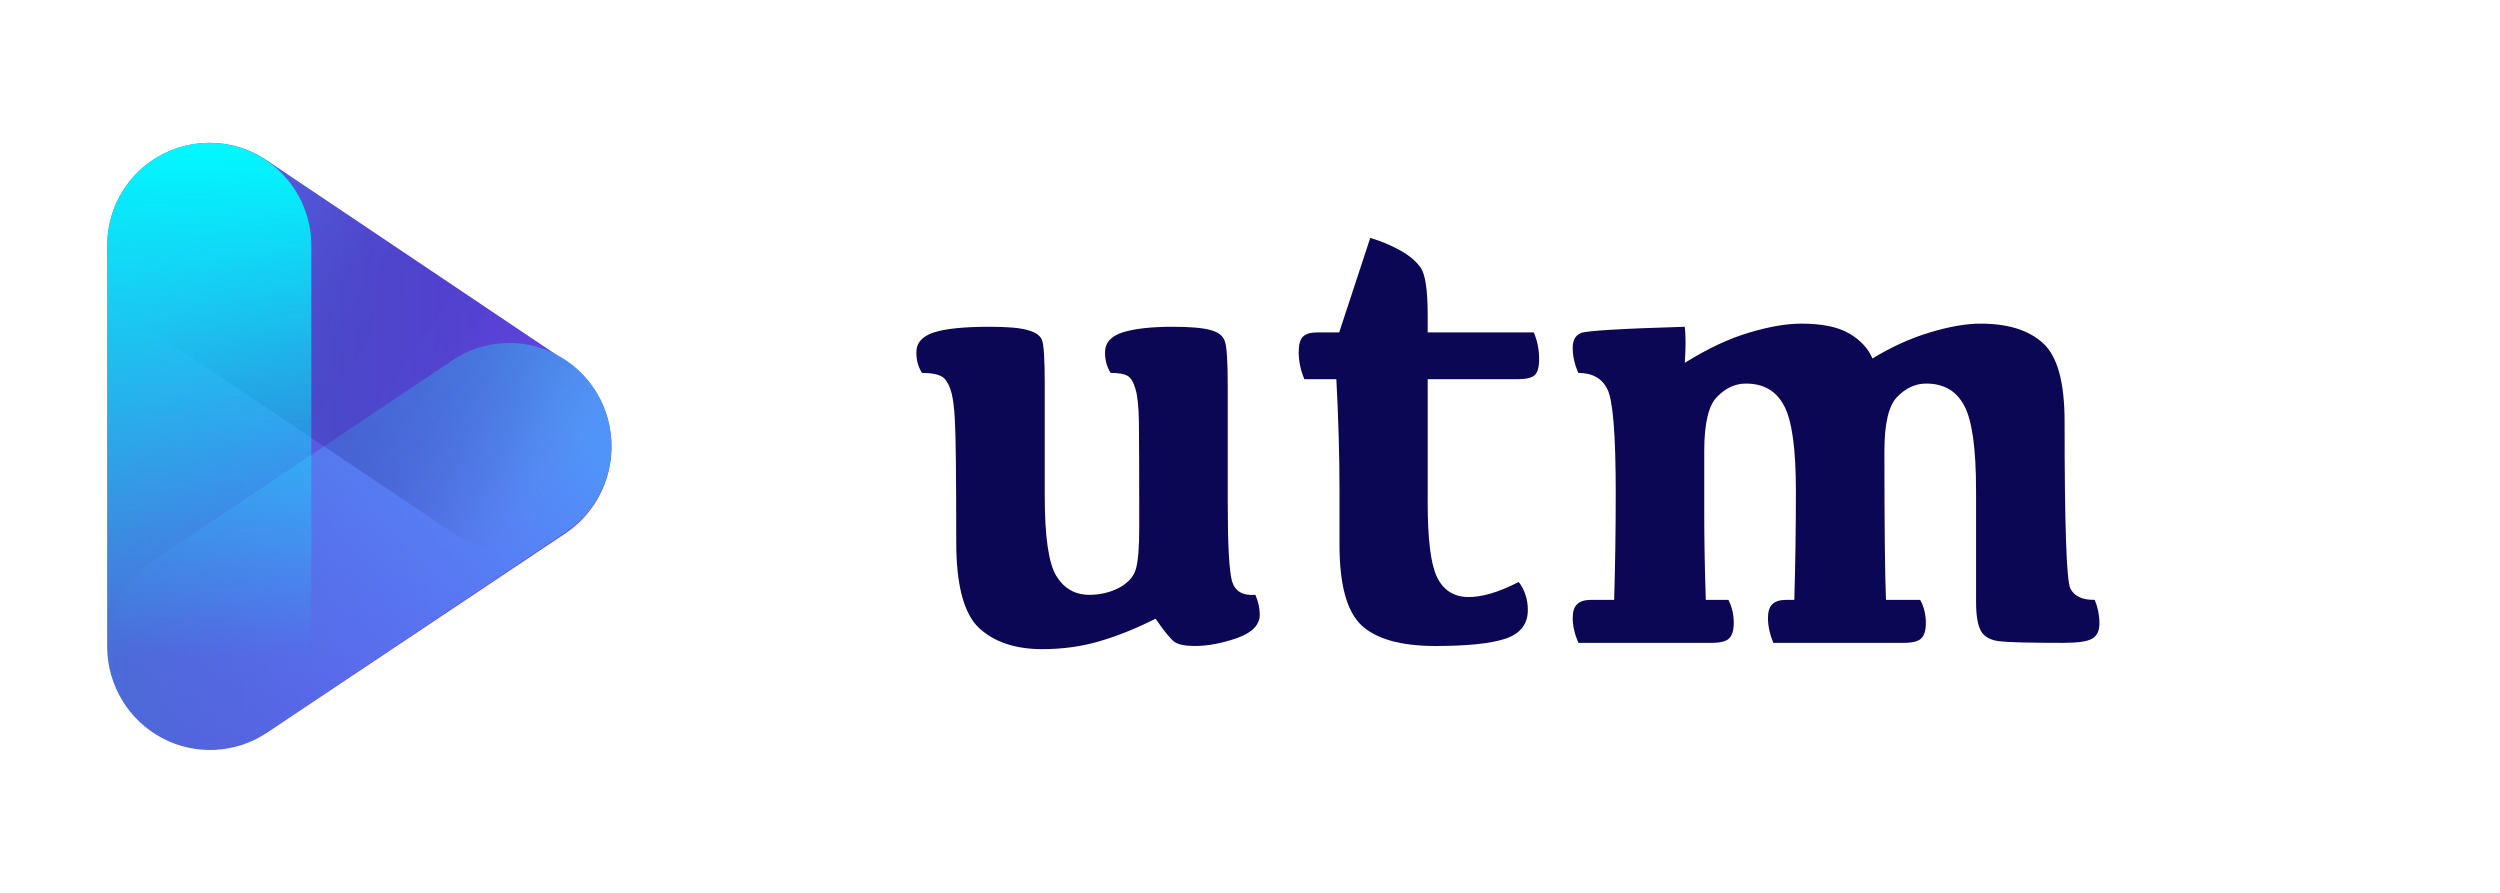
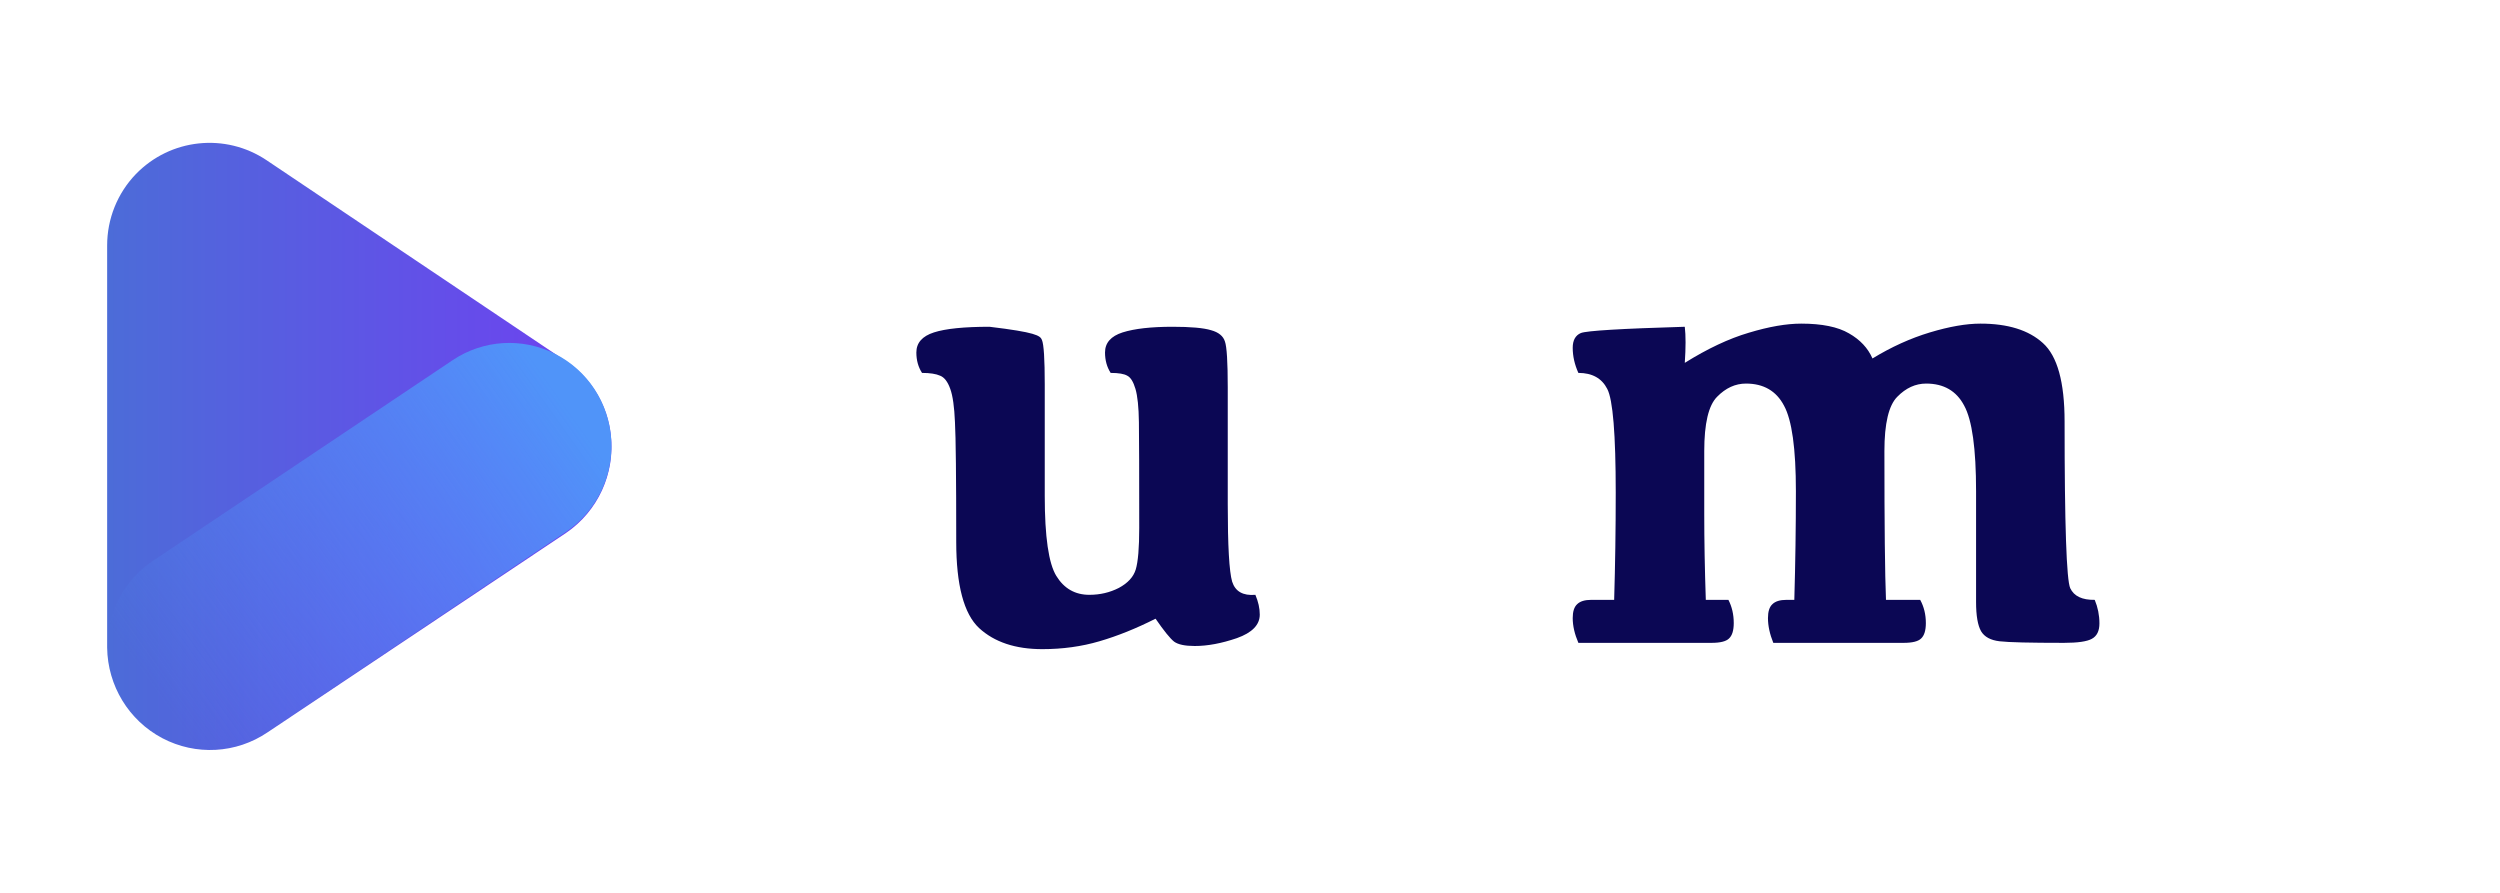
<svg xmlns="http://www.w3.org/2000/svg" width="140" height="50" viewBox="0 0 140 50" fill="none">
-   <path d="M68.754 28.23C68.754 30.562 68.836 32.01 69 32.572C69.176 33.123 69.609 33.369 70.301 33.31C70.465 33.697 70.547 34.066 70.547 34.418C70.547 34.992 70.119 35.432 69.264 35.736C68.408 36.029 67.623 36.176 66.908 36.176C66.357 36.176 65.971 36.094 65.748 35.93C65.525 35.754 65.18 35.326 64.711 34.647C63.621 35.197 62.572 35.619 61.565 35.912C60.568 36.205 59.502 36.352 58.365 36.352C56.865 36.352 55.688 35.959 54.832 35.174C53.977 34.377 53.549 32.766 53.549 30.34C53.549 26.719 53.525 24.486 53.478 23.643C53.443 22.787 53.355 22.166 53.215 21.779C53.074 21.381 52.887 21.135 52.652 21.041C52.418 20.936 52.078 20.883 51.633 20.883C51.422 20.555 51.316 20.174 51.316 19.74C51.316 19.201 51.645 18.826 52.301 18.615C52.957 18.404 53.994 18.299 55.412 18.299C56.432 18.299 57.152 18.363 57.574 18.492C57.996 18.609 58.254 18.791 58.348 19.037C58.453 19.283 58.506 20.109 58.506 21.516V27.773C58.506 30.059 58.723 31.553 59.156 32.256C59.59 32.959 60.205 33.31 61.002 33.31C61.6 33.31 62.15 33.182 62.654 32.924C63.158 32.654 63.475 32.309 63.603 31.887C63.732 31.453 63.797 30.68 63.797 29.566C63.797 26.461 63.791 24.486 63.779 23.643C63.768 22.799 63.703 22.178 63.586 21.779C63.469 21.381 63.316 21.135 63.129 21.041C62.953 20.936 62.643 20.883 62.197 20.883C61.986 20.555 61.881 20.174 61.881 19.74C61.881 19.201 62.209 18.826 62.865 18.615C63.533 18.404 64.465 18.299 65.66 18.299C66.68 18.299 67.4 18.363 67.822 18.492C68.244 18.609 68.502 18.82 68.596 19.125C68.701 19.418 68.754 20.273 68.754 21.691V28.23Z" fill="#0B0754" />
-   <path d="M73.764 18.615H74.994L76.734 13.324C77.332 13.5 77.883 13.729 78.387 14.01C78.902 14.291 79.289 14.613 79.547 14.977C79.816 15.34 79.951 16.236 79.951 17.666V18.615H85.893C86.092 19.084 86.191 19.582 86.191 20.109C86.191 20.555 86.109 20.854 85.945 21.006C85.781 21.158 85.465 21.234 84.996 21.234H79.951V28.178C79.951 30.193 80.121 31.564 80.461 32.291C80.801 33.018 81.363 33.398 82.148 33.434C82.945 33.457 83.912 33.176 85.049 32.59C85.389 33.047 85.559 33.568 85.559 34.154C85.559 34.951 85.137 35.49 84.293 35.772C83.461 36.041 82.16 36.176 80.391 36.176C78.457 36.176 77.074 35.789 76.242 35.016C75.422 34.242 75.012 32.742 75.012 30.516V27.457C75.012 25.523 74.953 23.449 74.836 21.234H73.043C72.832 20.73 72.727 20.221 72.727 19.705C72.727 19.307 72.803 19.025 72.955 18.861C73.119 18.697 73.389 18.615 73.764 18.615Z" fill="#0B0754" />
+   <path d="M68.754 28.23C68.754 30.562 68.836 32.01 69 32.572C69.176 33.123 69.609 33.369 70.301 33.31C70.465 33.697 70.547 34.066 70.547 34.418C70.547 34.992 70.119 35.432 69.264 35.736C68.408 36.029 67.623 36.176 66.908 36.176C66.357 36.176 65.971 36.094 65.748 35.93C65.525 35.754 65.18 35.326 64.711 34.647C63.621 35.197 62.572 35.619 61.565 35.912C60.568 36.205 59.502 36.352 58.365 36.352C56.865 36.352 55.688 35.959 54.832 35.174C53.977 34.377 53.549 32.766 53.549 30.34C53.549 26.719 53.525 24.486 53.478 23.643C53.443 22.787 53.355 22.166 53.215 21.779C53.074 21.381 52.887 21.135 52.652 21.041C52.418 20.936 52.078 20.883 51.633 20.883C51.422 20.555 51.316 20.174 51.316 19.74C51.316 19.201 51.645 18.826 52.301 18.615C52.957 18.404 53.994 18.299 55.412 18.299C57.996 18.609 58.254 18.791 58.348 19.037C58.453 19.283 58.506 20.109 58.506 21.516V27.773C58.506 30.059 58.723 31.553 59.156 32.256C59.59 32.959 60.205 33.31 61.002 33.31C61.6 33.31 62.15 33.182 62.654 32.924C63.158 32.654 63.475 32.309 63.603 31.887C63.732 31.453 63.797 30.68 63.797 29.566C63.797 26.461 63.791 24.486 63.779 23.643C63.768 22.799 63.703 22.178 63.586 21.779C63.469 21.381 63.316 21.135 63.129 21.041C62.953 20.936 62.643 20.883 62.197 20.883C61.986 20.555 61.881 20.174 61.881 19.74C61.881 19.201 62.209 18.826 62.865 18.615C63.533 18.404 64.465 18.299 65.66 18.299C66.68 18.299 67.4 18.363 67.822 18.492C68.244 18.609 68.502 18.82 68.596 19.125C68.701 19.418 68.754 20.273 68.754 21.691V28.23Z" fill="#0B0754" />
  <path d="M105.527 25.26C105.527 29.42 105.557 32.197 105.615 33.592H107.531C107.742 33.978 107.848 34.412 107.848 34.893C107.848 35.303 107.76 35.59 107.584 35.754C107.42 35.918 107.092 36 106.6 36H99.305C99.106 35.508 99.006 35.045 99.006 34.611C99.006 34.248 99.088 33.99 99.252 33.838C99.416 33.674 99.68 33.592 100.043 33.592H100.482C100.541 31.541 100.57 29.514 100.57 27.51C100.57 25.119 100.348 23.52 99.902 22.711C99.469 21.891 98.76 21.48 97.775 21.48C97.178 21.48 96.639 21.727 96.158 22.219C95.678 22.699 95.438 23.713 95.438 25.26V28.793C95.438 30.27 95.467 31.869 95.525 33.592H96.791C96.99 33.978 97.09 34.412 97.09 34.893C97.09 35.303 97.002 35.59 96.826 35.754C96.662 35.918 96.334 36 95.842 36H88.389C88.178 35.508 88.072 35.045 88.072 34.611C88.072 34.248 88.154 33.99 88.318 33.838C88.482 33.674 88.746 33.592 89.109 33.592H90.393C90.451 31.658 90.481 29.66 90.481 27.598C90.481 24.316 90.322 22.377 90.006 21.779C89.701 21.182 89.162 20.883 88.389 20.883C88.178 20.414 88.072 19.945 88.072 19.477C88.072 19.055 88.225 18.779 88.529 18.65C88.846 18.521 90.785 18.404 94.348 18.299C94.406 18.791 94.406 19.465 94.348 20.32C95.625 19.523 96.82 18.961 97.934 18.633C99.059 18.293 100.037 18.123 100.869 18.123C102.029 18.123 102.92 18.305 103.541 18.668C104.162 19.02 104.602 19.488 104.859 20.074C105.914 19.43 106.986 18.943 108.076 18.615C109.166 18.287 110.109 18.123 110.906 18.123C112.441 18.123 113.607 18.486 114.404 19.213C115.213 19.939 115.617 21.404 115.617 23.607C115.617 29.373 115.723 32.484 115.934 32.941C116.145 33.387 116.602 33.603 117.305 33.592C117.48 34.014 117.568 34.453 117.568 34.91C117.568 35.332 117.428 35.619 117.146 35.772C116.877 35.924 116.355 36 115.582 36C113.684 36 112.482 35.971 111.979 35.912C111.475 35.853 111.129 35.666 110.941 35.35C110.754 35.022 110.66 34.477 110.66 33.715V27.51C110.66 25.119 110.438 23.52 109.992 22.711C109.559 21.891 108.85 21.48 107.865 21.48C107.268 21.48 106.729 21.727 106.248 22.219C105.768 22.699 105.527 23.713 105.527 25.26Z" fill="#0B0754" />
  <g clip-path="url(#clip0)">
    <path d="M34.207 24.367C34.021 22.682 33.105 21.167 31.706 20.228H31.692L14.931 8.974C12.62 7.424 9.541 7.752 7.603 9.755C6.573 10.827 5.998 12.261 6 13.753V36.264C6.026 38.398 7.212 40.346 9.089 41.337C10.966 42.327 13.231 42.201 14.988 41.007L31.7 29.843C33.482 28.63 34.448 26.52 34.207 24.367Z" fill="url(#paint0_linear)" />
    <path d="M11.733 42C9.206 42.003 6.976 40.335 6.245 37.894C5.514 35.453 6.456 32.818 8.562 31.409L25.353 20.167C27.057 19.026 29.235 18.889 31.067 19.808C32.898 20.726 34.105 22.561 34.232 24.621C34.359 26.681 33.388 28.653 31.683 29.794L14.893 41.036C13.957 41.665 12.857 42 11.733 42Z" fill="url(#paint1_linear)" />
-     <path opacity="0.25" d="M28.52 30.797C27.391 30.797 26.287 30.46 25.349 29.828L8.55 18.558C5.919 16.792 5.208 13.214 6.963 10.566C8.718 7.918 12.274 7.203 14.905 8.969L31.704 20.239C33.798 21.651 34.728 24.274 33.996 26.701C33.264 29.128 31.041 30.788 28.52 30.791V30.797Z" fill="url(#paint2_linear)" />
-     <path d="M11.717 42C8.56 42 6 39.42 6 36.238V13.762C6 10.58 8.56 8 11.717 8C14.874 8 17.434 10.58 17.434 13.762V36.238C17.434 39.42 14.874 42 11.717 42Z" fill="url(#paint3_linear)" />
  </g>
  <defs>
    <linearGradient id="paint0_linear" x1="5.996" y1="24.999" x2="34.243" y2="24.999" gradientUnits="userSpaceOnUse">
      <stop stop-color="#4C6CD8" />
      <stop offset="1" stop-color="#6F40F1" />
    </linearGradient>
    <linearGradient id="paint1_linear" x1="33.059" y1="24.603" x2="10.216" y2="40.86" gradientUnits="userSpaceOnUse">
      <stop stop-color="#5094F9" />
      <stop offset="1" stop-color="#5094F9" stop-opacity="0" />
    </linearGradient>
    <linearGradient id="paint2_linear" x1="33.082" y1="25.387" x2="10.201" y2="9.15" gradientUnits="userSpaceOnUse">
      <stop stop-color="#7195CC" stop-opacity="0" />
      <stop offset="0.018" stop-color="#6989C4" stop-opacity="0.094" />
      <stop offset="0.081" stop-color="#5167AE" stop-opacity="0.371" />
      <stop offset="0.147" stop-color="#3D4A9C" stop-opacity="0.601" />
      <stop offset="0.218" stop-color="#2E348E" stop-opacity="0.778" />
      <stop offset="0.296" stop-color="#232484" stop-opacity="0.903" />
      <stop offset="0.385" stop-color="#1D1B7E" stop-opacity="0.977" />
      <stop offset="0.512" stop-color="#1B187C" />
      <stop offset="0.595" stop-color="#1D1C80" stop-opacity="0.965" />
      <stop offset="0.684" stop-color="#22298D" stop-opacity="0.862" />
      <stop offset="0.775" stop-color="#2B3EA3" stop-opacity="0.69" />
      <stop offset="0.868" stop-color="#385CC1" stop-opacity="0.449" />
      <stop offset="0.962" stop-color="#4882E7" stop-opacity="0.142" />
      <stop offset="1" stop-color="#5094F9" stop-opacity="0" />
    </linearGradient>
    <linearGradient id="paint3_linear" x1="11.717" y1="8.001" x2="11.717" y2="42" gradientUnits="userSpaceOnUse">
      <stop stop-color="#00F9FF" />
      <stop offset="0.843" stop-color="#00F9FF" stop-opacity="0" />
    </linearGradient>
    <clipPath id="clip0">
      <rect width="28.27" height="34" fill="white" transform="translate(6 8)" />
    </clipPath>
  </defs>
</svg>